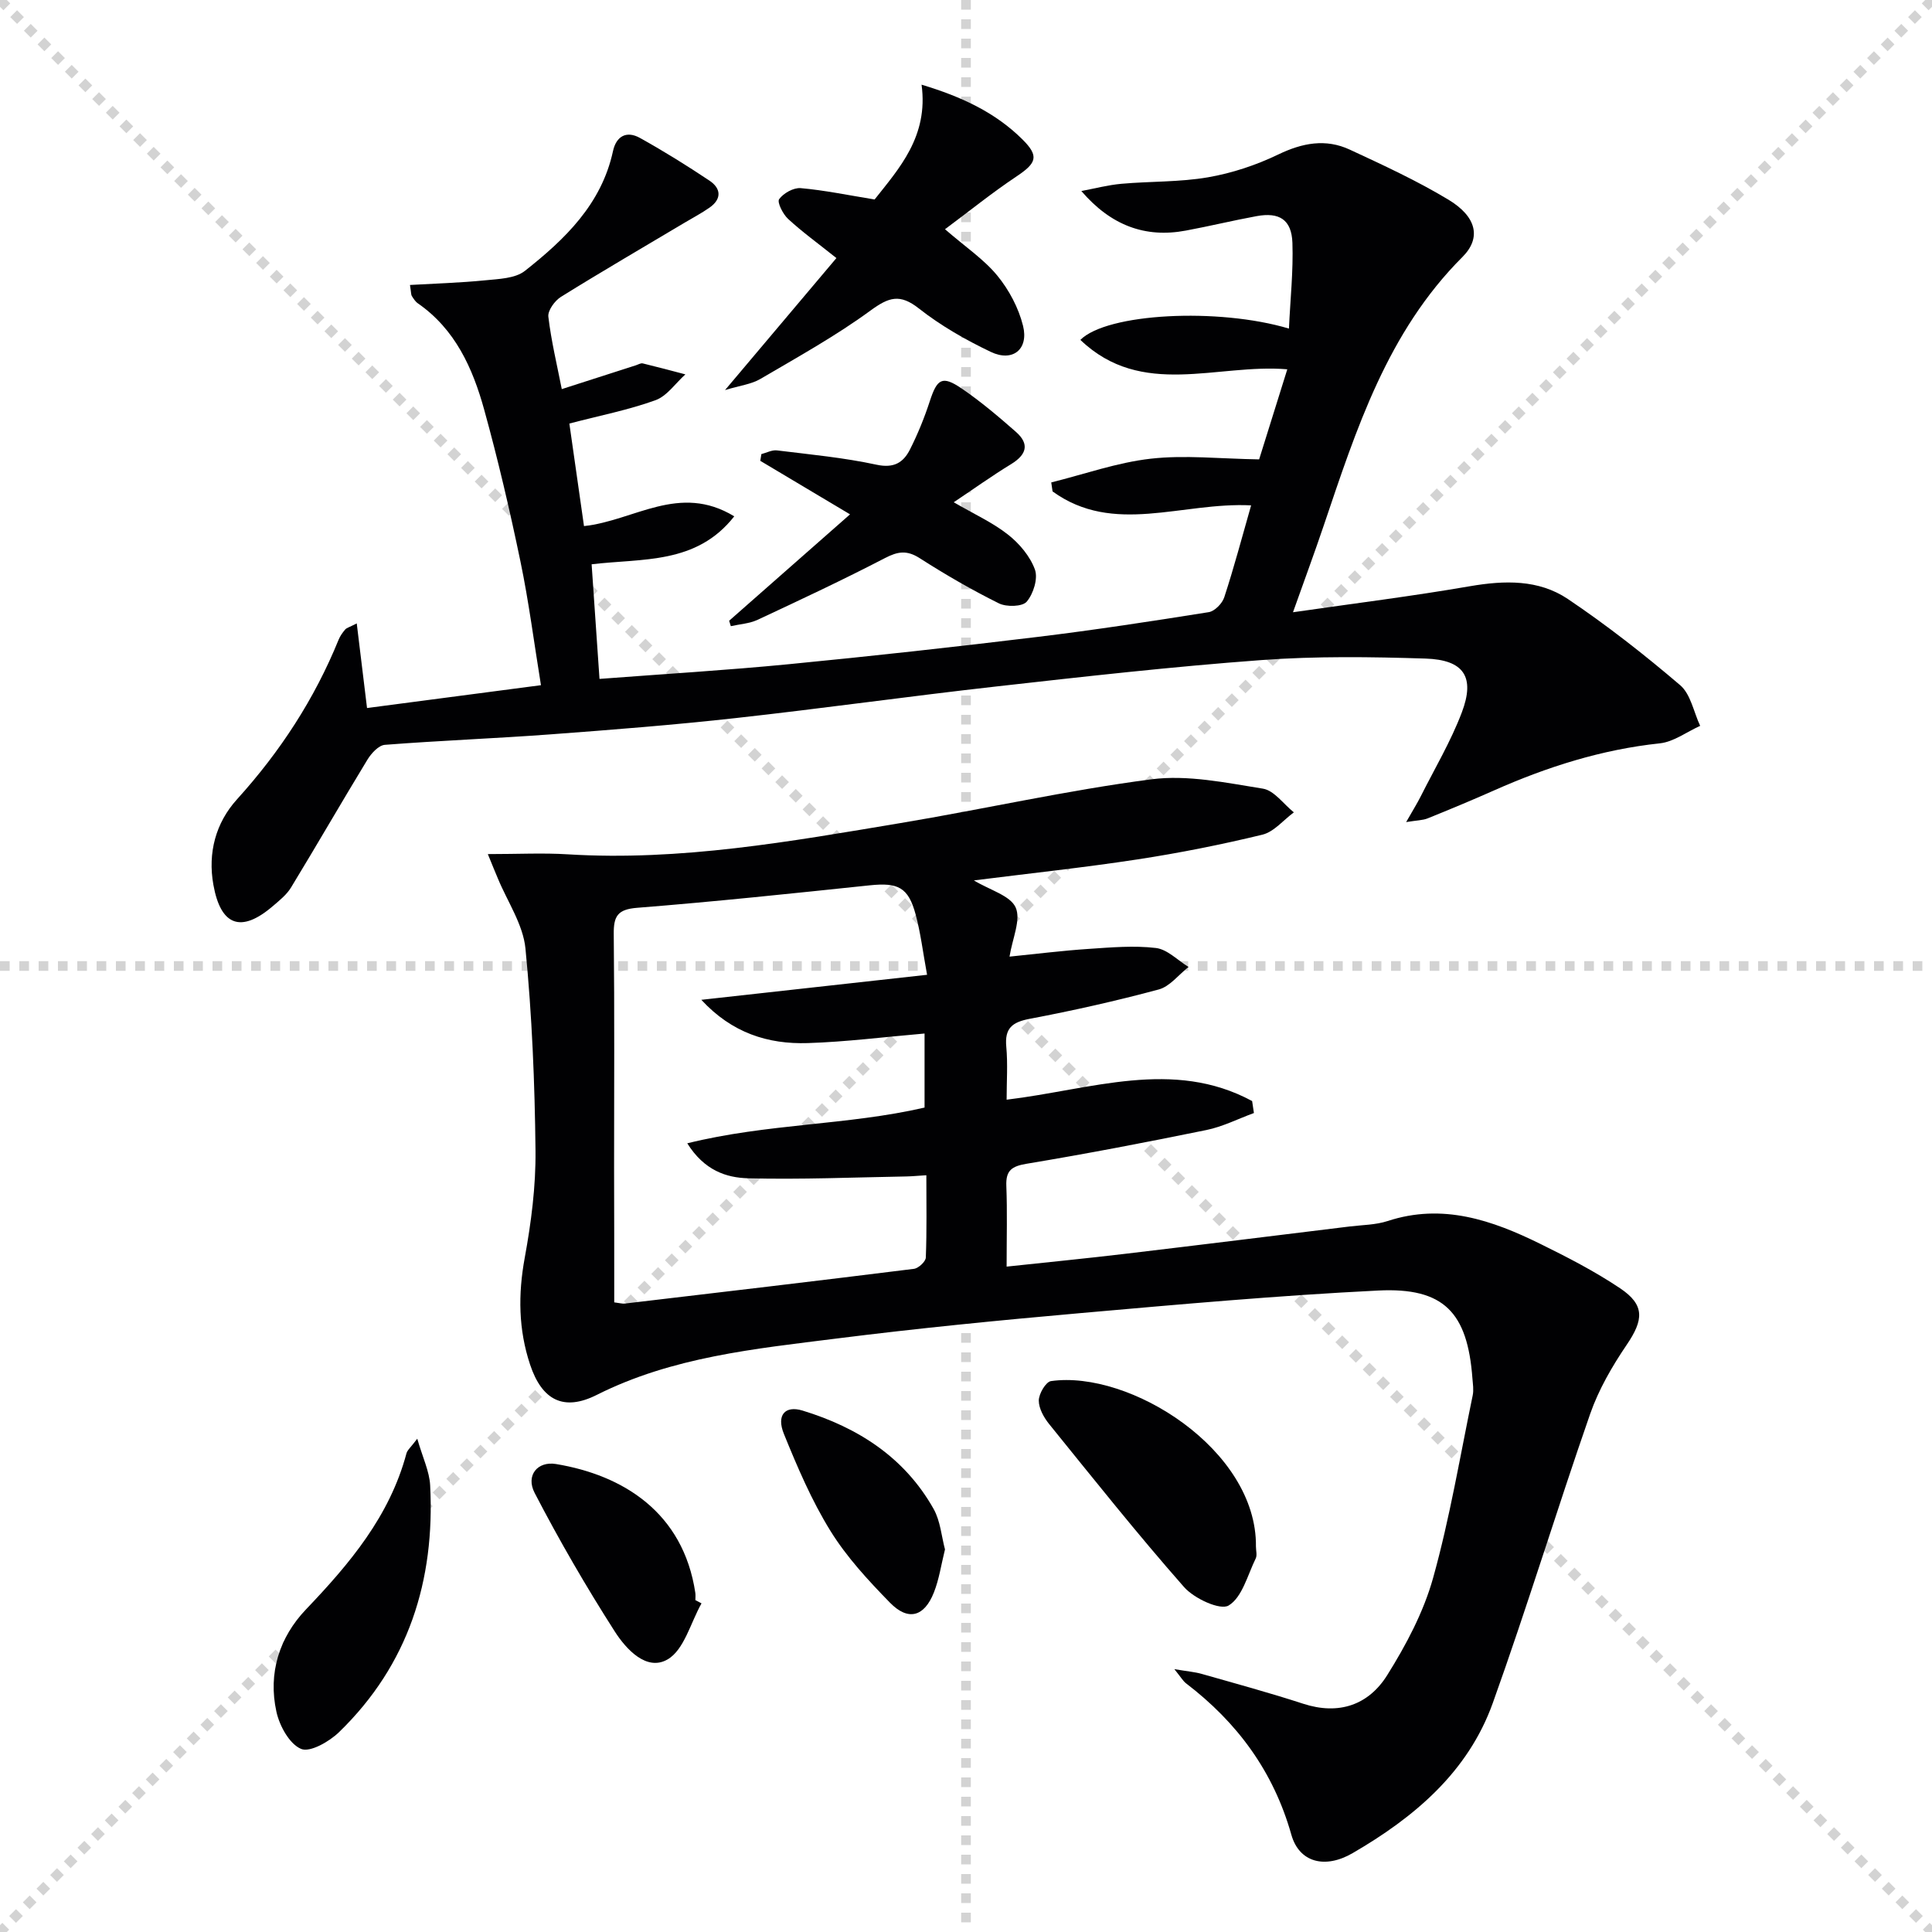
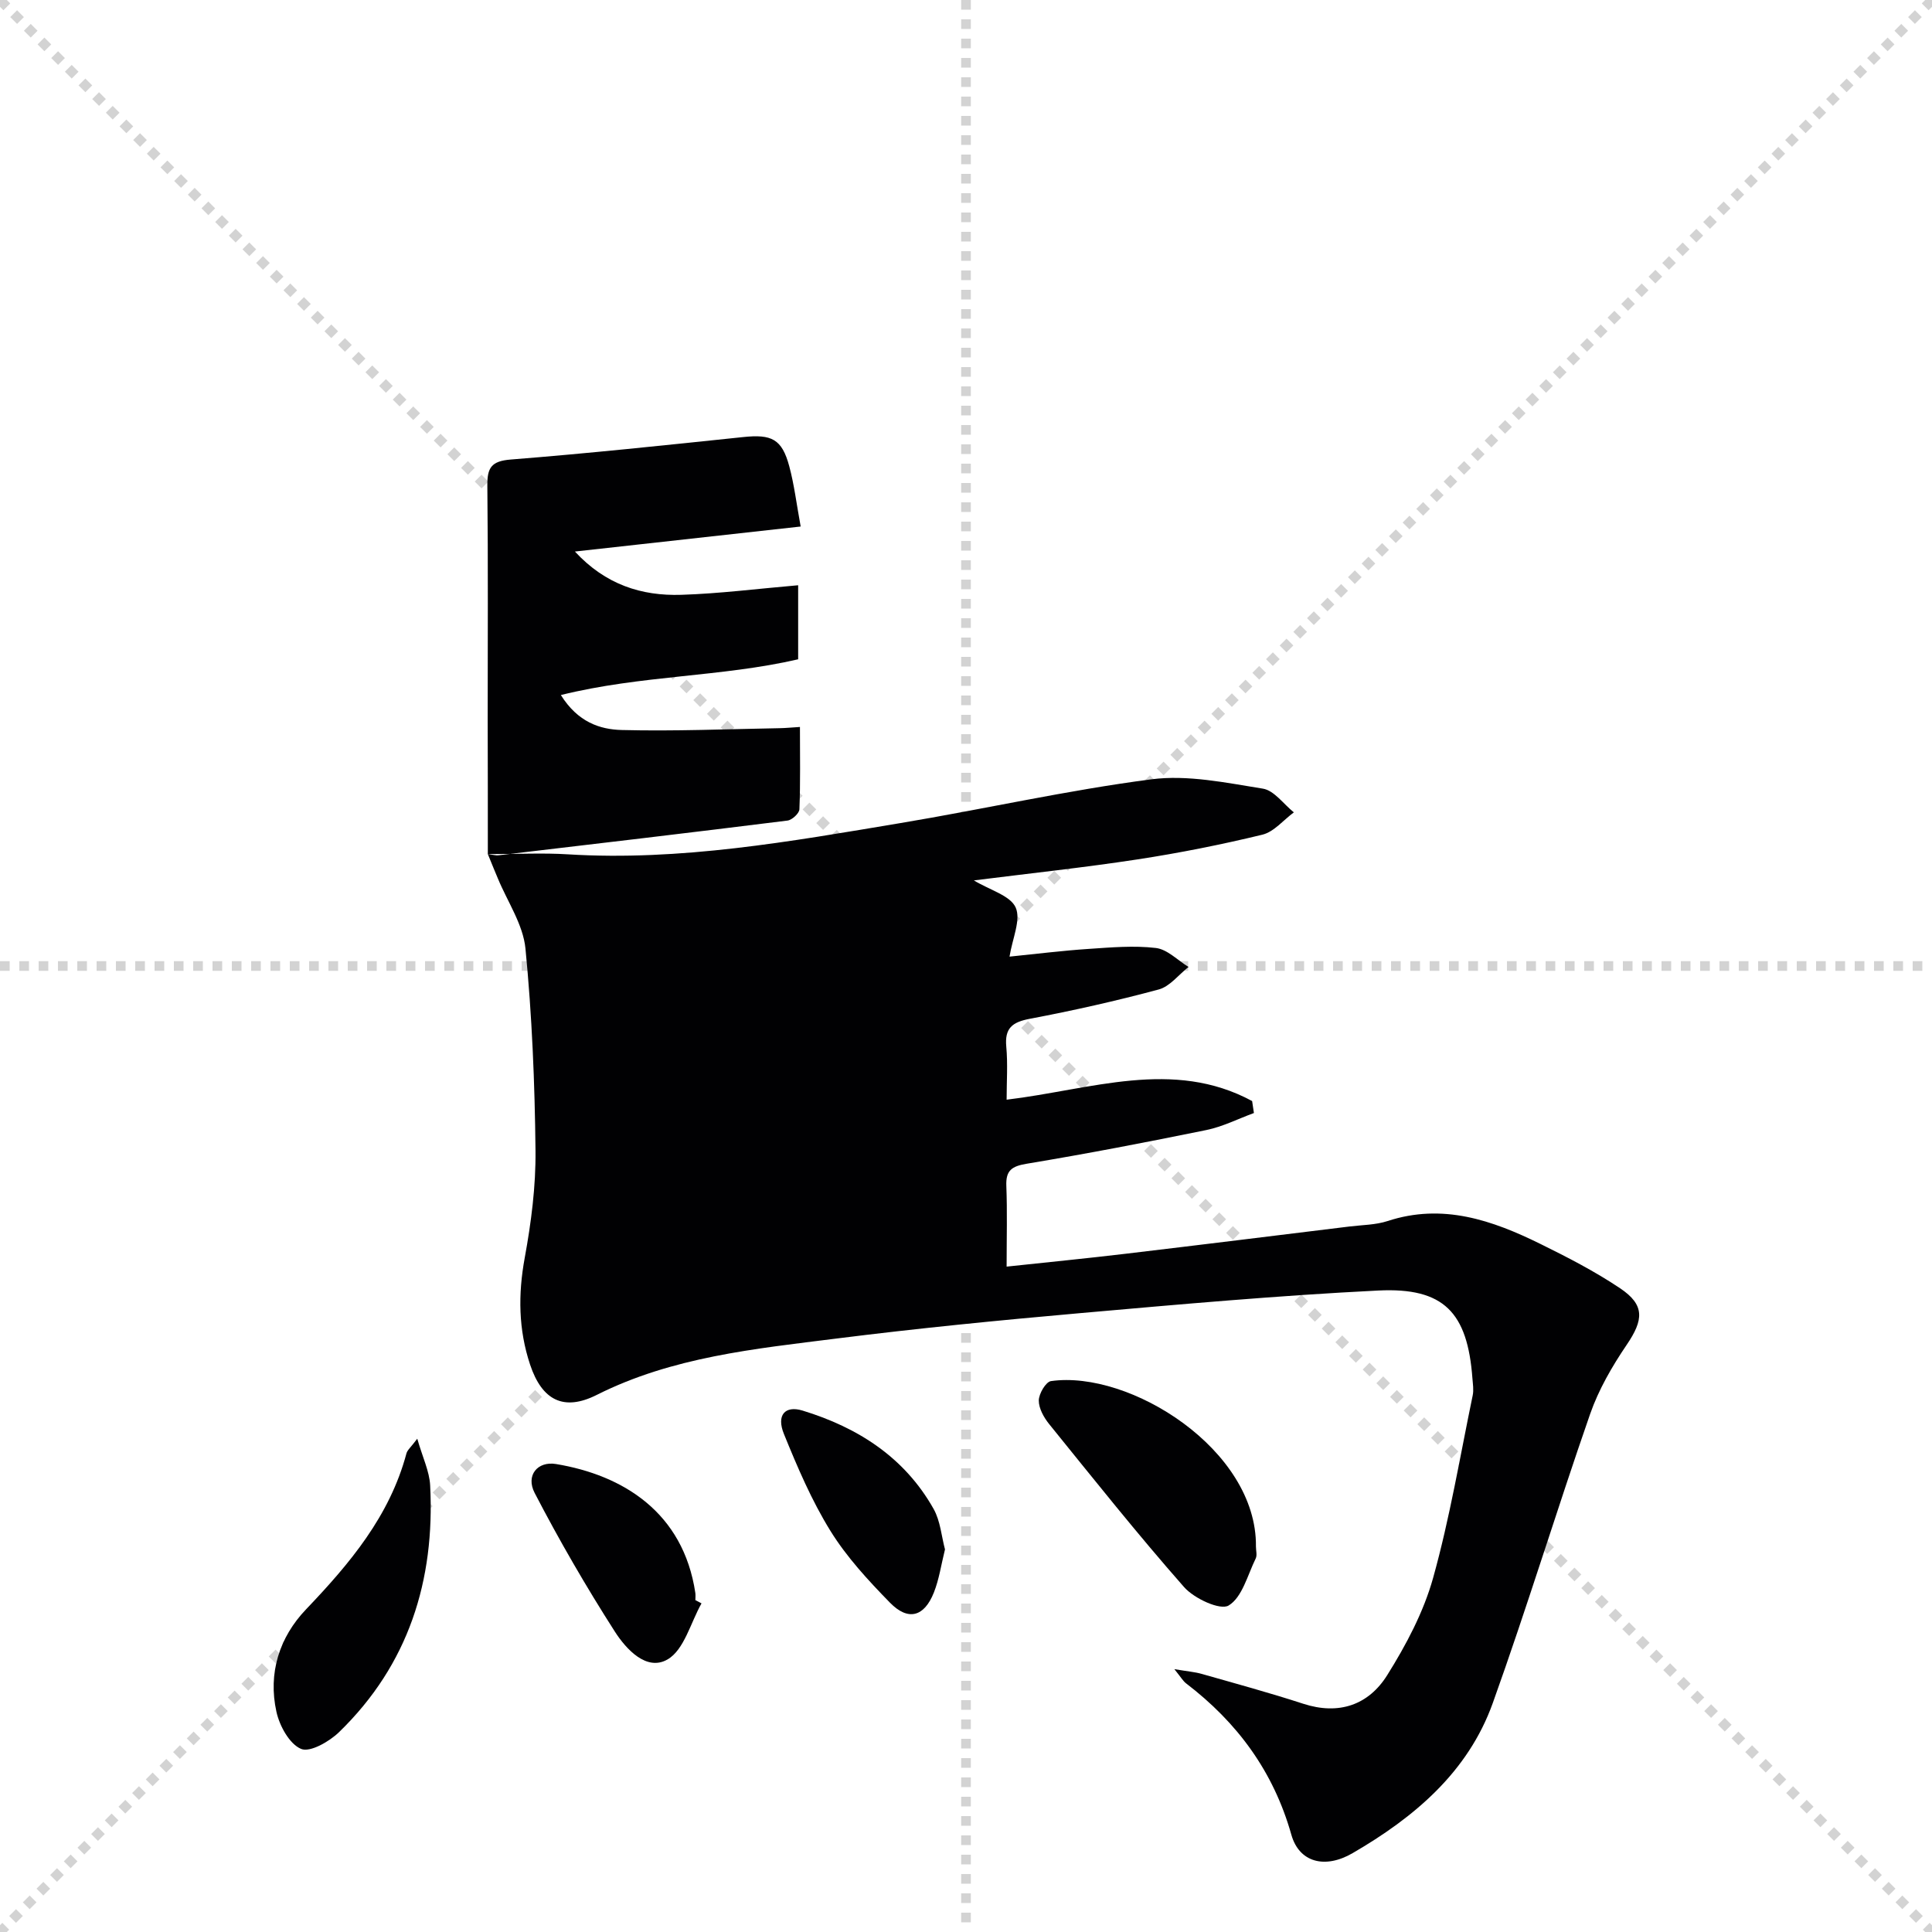
<svg xmlns="http://www.w3.org/2000/svg" enable-background="new 0 0 400 400" viewBox="0 0 400 400">
  <g stroke="lightgray" stroke-dasharray="1,1" stroke-width="1" transform="scale(2, 2)">
    <line x1="0" y1="0" x2="200" y2="200" />
    <line x1="200" y1="0" x2="0" y2="200" />
    <line x1="100" y1="0" x2="100" y2="200" />
    <line x1="0" y1="100" x2="200" y2="100" />
  </g>
  <g fill="#010103">
-     <path d="m101 176.83c6.32 0 11.46-.27 16.57.05 23.3 1.43 46.07-2.66 68.85-6.47 17.34-2.89 34.54-6.8 51.95-9.06 7.51-.98 15.46.71 23.09 1.93 2.34.37 4.29 3.21 6.42 4.91-2.16 1.59-4.11 4.03-6.51 4.62-8.54 2.07-17.18 3.79-25.87 5.12-10.99 1.68-22.05 2.86-33.87 4.35 3.39 2.04 7.53 3.13 8.65 5.6 1.14 2.54-.67 6.41-1.27 10.18 5.54-.56 10.96-1.24 16.39-1.6 4.63-.31 9.35-.73 13.91-.19 2.38.28 4.51 2.55 6.76 3.93-2.04 1.6-3.86 4.04-6.17 4.66-8.8 2.37-17.72 4.37-26.69 6.07-3.63.69-5.23 1.93-4.87 5.78.33 3.57.07 7.19.07 10.97 17.5-2.1 34.45-8.57 50.83.28.12.83.25 1.66.37 2.48-3.28 1.2-6.46 2.83-9.84 3.52-12.36 2.53-24.76 4.91-37.2 6.98-3.12.52-4.35 1.39-4.22 4.6.21 5.3.06 10.62.06 16.7 8.5-.91 16.52-1.7 24.52-2.65 15.51-1.84 31-3.76 46.5-5.66 2.63-.32 5.39-.32 7.87-1.13 11.38-3.73 21.63-.18 31.62 4.74 5.65 2.78 11.29 5.69 16.5 9.18 5.16 3.46 4.89 6.53 1.37 11.71-3.02 4.45-5.81 9.27-7.57 14.32-6.92 19.88-13.05 40.04-20.16 59.86-5.13 14.3-16.26 23.66-29.03 31.07-5.68 3.3-11.04 1.95-12.67-3.82-3.7-13.1-11.18-23.23-21.81-31.35-.61-.47-1.01-1.2-2.41-2.93 2.69.46 4.21.57 5.65.98 7.03 2 14.08 3.92 21.02 6.18 7.4 2.41 13.54.25 17.4-5.92 3.92-6.26 7.53-13.07 9.5-20.13 3.46-12.4 5.58-25.18 8.2-37.81.23-1.11.03-2.33-.06-3.49-1.01-13.67-5.91-18.87-19.5-18.2-20.56 1.02-41.09 2.86-61.6 4.67-16.88 1.49-33.75 3.15-50.56 5.27-16.92 2.13-33.99 3.8-49.64 11.67-6.84 3.44-11.34 1.12-13.8-6.27-2.42-7.26-2.5-14.55-1.11-22.12 1.34-7.31 2.31-14.82 2.23-22.23-.15-13.95-.72-27.92-2.08-41.8-.49-4.99-3.74-9.71-5.73-14.55-.55-1.28-1.07-2.58-2.06-5zm26.17 92.81c1.19.15 1.7.31 2.18.25 19.96-2.35 39.92-4.7 59.87-7.19.94-.12 2.43-1.5 2.46-2.34.22-5.6.11-11.22.11-17.04-1.82.11-2.96.23-4.11.25-10.93.19-21.88.66-32.8.38-4.48-.12-9.06-1.6-12.59-7.24 16.64-4.12 33.2-3.72 49.13-7.4 0-5.16 0-10.2 0-15.33-8.32.71-16.24 1.73-24.19 1.98-8.24.26-15.69-2.1-22.03-8.96 16.04-1.78 31.1-3.45 46.74-5.18-.87-4.75-1.34-8.68-2.36-12.47-1.52-5.66-3.65-6.67-9.54-6.05-16.03 1.68-32.06 3.38-48.12 4.65-4.07.32-4.89 1.74-4.85 5.44.17 16.16.07 32.33.07 48.49.03 9.15.03 18.29.03 27.76z" />
-     <path d="m259.03 104.63c-14.37-.72-28.46 6.28-41.11-2.89-.09-.62-.18-1.24-.27-1.86 6.85-1.7 13.63-4.12 20.58-4.91 7.06-.8 14.3.01 22.46.14 1.59-5.08 3.64-11.65 5.83-18.65-14.53-1.23-30.11 6.11-42.84-6.09 5.5-5.52 28.52-6.72 43.18-2.34.28-6.04.92-11.92.72-17.77-.17-4.78-2.7-6.38-7.42-5.51-4.9.9-9.74 2.08-14.64 2.99-8.44 1.58-15.52-1.07-21.64-8.19 2.77-.52 5.52-1.25 8.32-1.5 5.96-.53 12.03-.33 17.89-1.34 4.99-.86 9.98-2.52 14.55-4.72 5-2.41 9.83-3.33 14.82-1.01 6.92 3.21 13.9 6.43 20.42 10.36 5.79 3.49 6.89 7.88 2.9 11.87-15.56 15.55-21.97 35.66-28.74 55.67-1.9 5.63-3.97 11.2-6.34 17.88 12.75-1.84 24.74-3.33 36.64-5.39 7.16-1.23 14.21-1.42 20.26 2.64 8.1 5.45 15.83 11.51 23.26 17.85 2.18 1.86 2.8 5.56 4.14 8.42-2.78 1.25-5.47 3.31-8.35 3.62-12.04 1.28-23.34 4.87-34.33 9.75-4.55 2.02-9.14 3.93-13.75 5.79-.99.4-2.15.39-4.44.76 1.35-2.37 2.25-3.81 3.01-5.31 2.9-5.77 6.23-11.37 8.51-17.38 2.79-7.35.45-10.9-7.5-11.16-11.31-.36-22.69-.52-33.96.31-18.38 1.35-36.72 3.42-55.04 5.48-17.99 2.02-35.93 4.55-53.92 6.54-12.71 1.41-25.46 2.41-38.22 3.36-11.44.85-22.9 1.28-34.33 2.17-1.3.1-2.82 1.77-3.62 3.09-5.34 8.77-10.46 17.67-15.8 26.44-.92 1.52-2.44 2.72-3.83 3.91-6.51 5.56-10.73 4.06-12.25-4.46-1.19-6.62.48-12.83 4.89-17.7 8.93-9.86 16.05-20.77 21.05-33.08.31-.75.82-1.46 1.35-2.08.29-.34.84-.46 2.39-1.26.74 6.06 1.42 11.64 2.13 17.52 11.82-1.55 23.6-3.1 36.01-4.73-1.43-8.76-2.51-17.27-4.25-25.63-2.19-10.54-4.64-21.06-7.51-31.43-2.37-8.57-5.99-16.64-13.73-22-.52-.36-.9-.97-1.25-1.52-.16-.25-.12-.63-.38-2.28 5.24-.3 10.4-.45 15.52-.96 2.83-.29 6.26-.36 8.29-1.97 8.27-6.53 15.84-13.79 18.22-24.77.68-3.15 2.83-4.27 5.57-2.75 4.92 2.73 9.72 5.72 14.41 8.85 2.41 1.61 2.58 3.8-.01 5.6-1.63 1.14-3.4 2.07-5.11 3.09-8.56 5.1-17.17 10.11-25.63 15.37-1.28.8-2.76 2.83-2.61 4.11.6 5.06 1.81 10.05 2.78 14.99 5.28-1.7 10.31-3.32 15.34-4.93.47-.15 1.01-.49 1.43-.39 2.95.71 5.89 1.5 8.82 2.27-2.05 1.84-3.8 4.48-6.19 5.35-5.56 2.01-11.44 3.16-17.83 4.83.99 6.91 2 14.03 3.03 21.23 10.41-1.11 19.71-8.95 31.11-2.02-7.85 10-18.97 8.66-29.53 9.93.54 7.91 1.07 15.59 1.63 23.73 13.41-1.02 26.3-1.79 39.15-3.04 17.19-1.67 34.37-3.57 51.52-5.65 11.86-1.44 23.67-3.25 35.47-5.13 1.23-.2 2.8-1.8 3.21-3.08 2.01-6.14 3.66-12.38 5.56-19.03z" />
-     <path d="m190.8 17.53c8.24 2.48 15.24 5.72 20.9 11.35 3.48 3.46 2.91 4.88-1.23 7.64-5.04 3.36-9.77 7.19-14.82 10.94 4.23 3.67 8.04 6.21 10.83 9.6 2.43 2.96 4.41 6.69 5.33 10.4 1.21 4.87-2.16 7.56-6.69 5.39-5.21-2.49-10.35-5.42-14.87-8.98-3.96-3.12-6.23-2.34-10.03.43-7.2 5.27-15.08 9.63-22.8 14.16-1.87 1.1-4.23 1.36-7.31 2.3 8.19-9.71 15.62-18.52 23.06-27.33-3.88-3.1-7.11-5.43-10.01-8.11-1.07-.99-2.3-3.45-1.85-4.08.89-1.24 2.98-2.41 4.46-2.29 4.89.43 9.73 1.44 15.31 2.35 5.04-6.39 11.18-13.05 9.72-23.77z" />
-     <path d="m150.96 128.52c8.27-7.28 16.54-14.56 25.03-22.03-6.76-4.03-12.67-7.56-18.58-11.08.07-.46.15-.92.22-1.39 1.08-.28 2.21-.9 3.24-.77 6.9.85 13.86 1.5 20.64 2.97 3.59.77 5.53-.48 6.88-3.14 1.63-3.22 3-6.6 4.12-10.03 1.51-4.63 2.56-5.35 6.57-2.63 3.96 2.69 7.65 5.83 11.26 9 2.88 2.53 2.18 4.73-1.01 6.68-3.92 2.39-7.66 5.07-11.87 7.89 4.25 2.47 8.05 4.18 11.23 6.69 2.36 1.85 4.58 4.49 5.58 7.24.67 1.86-.32 5.02-1.7 6.65-.89 1.05-4.19 1.13-5.76.35-5.64-2.8-11.11-5.97-16.42-9.37-2.63-1.68-4.5-1.39-7.16-.01-8.67 4.5-17.52 8.65-26.37 12.78-1.69.79-3.69.9-5.55 1.32-.12-.37-.24-.74-.35-1.12z" />
+     <path d="m101 176.83c6.32 0 11.46-.27 16.57.05 23.3 1.43 46.07-2.66 68.85-6.47 17.34-2.89 34.54-6.8 51.95-9.06 7.51-.98 15.46.71 23.09 1.93 2.34.37 4.29 3.21 6.42 4.91-2.16 1.59-4.11 4.03-6.51 4.62-8.54 2.07-17.18 3.79-25.87 5.12-10.99 1.68-22.05 2.86-33.87 4.35 3.39 2.04 7.53 3.13 8.65 5.6 1.14 2.54-.67 6.41-1.27 10.18 5.54-.56 10.96-1.24 16.39-1.6 4.63-.31 9.35-.73 13.91-.19 2.38.28 4.51 2.55 6.76 3.93-2.04 1.6-3.86 4.04-6.17 4.66-8.8 2.37-17.72 4.37-26.69 6.07-3.63.69-5.23 1.93-4.87 5.78.33 3.57.07 7.19.07 10.97 17.5-2.1 34.45-8.57 50.83.28.12.83.25 1.66.37 2.48-3.28 1.2-6.46 2.83-9.84 3.52-12.36 2.53-24.76 4.91-37.2 6.98-3.12.52-4.35 1.39-4.22 4.6.21 5.3.06 10.62.06 16.7 8.5-.91 16.52-1.7 24.52-2.65 15.51-1.84 31-3.76 46.5-5.66 2.63-.32 5.39-.32 7.87-1.13 11.38-3.73 21.63-.18 31.62 4.74 5.65 2.78 11.29 5.69 16.5 9.18 5.16 3.46 4.89 6.53 1.37 11.71-3.02 4.45-5.81 9.27-7.57 14.32-6.92 19.88-13.05 40.04-20.16 59.86-5.13 14.3-16.26 23.66-29.03 31.07-5.68 3.3-11.04 1.95-12.67-3.82-3.7-13.1-11.18-23.23-21.81-31.35-.61-.47-1.01-1.2-2.41-2.93 2.69.46 4.21.57 5.65.98 7.03 2 14.08 3.92 21.02 6.18 7.4 2.41 13.54.25 17.4-5.92 3.92-6.26 7.53-13.07 9.5-20.13 3.46-12.4 5.58-25.18 8.2-37.81.23-1.11.03-2.33-.06-3.49-1.01-13.67-5.91-18.87-19.5-18.2-20.56 1.02-41.09 2.86-61.6 4.67-16.88 1.49-33.75 3.15-50.56 5.27-16.92 2.13-33.99 3.8-49.64 11.67-6.84 3.44-11.34 1.12-13.8-6.27-2.42-7.26-2.5-14.55-1.11-22.12 1.34-7.31 2.31-14.82 2.23-22.23-.15-13.95-.72-27.92-2.08-41.8-.49-4.99-3.74-9.71-5.73-14.55-.55-1.28-1.07-2.58-2.06-5zc1.19.15 1.7.31 2.18.25 19.96-2.35 39.92-4.7 59.87-7.19.94-.12 2.43-1.5 2.46-2.34.22-5.6.11-11.22.11-17.04-1.82.11-2.96.23-4.11.25-10.93.19-21.88.66-32.8.38-4.48-.12-9.06-1.6-12.59-7.24 16.64-4.12 33.2-3.72 49.13-7.4 0-5.16 0-10.2 0-15.33-8.32.71-16.24 1.73-24.19 1.98-8.24.26-15.69-2.1-22.03-8.96 16.04-1.78 31.1-3.45 46.74-5.18-.87-4.75-1.34-8.68-2.36-12.47-1.52-5.66-3.65-6.67-9.54-6.05-16.03 1.68-32.06 3.38-48.12 4.65-4.07.32-4.89 1.74-4.85 5.44.17 16.16.07 32.33.07 48.49.03 9.15.03 18.29.03 27.76z" />
    <path d="m260.03 320.2c0 .83.28 1.8-.05 2.47-1.69 3.44-2.79 8.03-5.6 9.73-1.75 1.06-7.14-1.44-9.23-3.81-9.64-10.95-18.73-22.38-27.91-33.72-1.11-1.37-2.18-3.27-2.17-4.91.01-1.4 1.46-3.87 2.53-4.02 16.29-2.32 42.66 14.18 42.43 34.26z" />
    <path d="m86.39 297.87c1.11 3.88 2.52 6.75 2.67 9.67 1.01 19.67-4.47 37.11-18.85 51.07-2.03 1.97-6.03 4.27-7.88 3.48-2.41-1.02-4.46-4.77-5.1-7.69-1.76-7.97.59-15.4 6.13-21.2 9.04-9.47 17.31-19.28 20.79-32.28.18-.7.9-1.27 2.24-3.05z" />
    <path d="m145.24 331.96c-2.26 4-3.59 9.61-7.02 11.6-4.34 2.53-8.58-2.11-10.92-5.75-5.96-9.31-11.52-18.91-16.61-28.72-1.88-3.62.6-6.61 4.42-5.98 13.86 2.29 26.35 10 28.85 26.68.07.49.01 1 .01 1.5.42.22.84.44 1.27.67z" />
    <path d="m195.65 320.79c-.8 3.21-1.22 6.2-2.3 8.92-2 5.05-5.33 5.96-9.1 2.1-4.49-4.6-8.96-9.43-12.32-14.86-3.89-6.28-6.84-13.2-9.63-20.07-1.58-3.88.21-5.95 3.88-4.83 11.44 3.5 21.11 9.68 27.12 20.37 1.4 2.5 1.62 5.64 2.35 8.37z" />
  </g>
</svg>